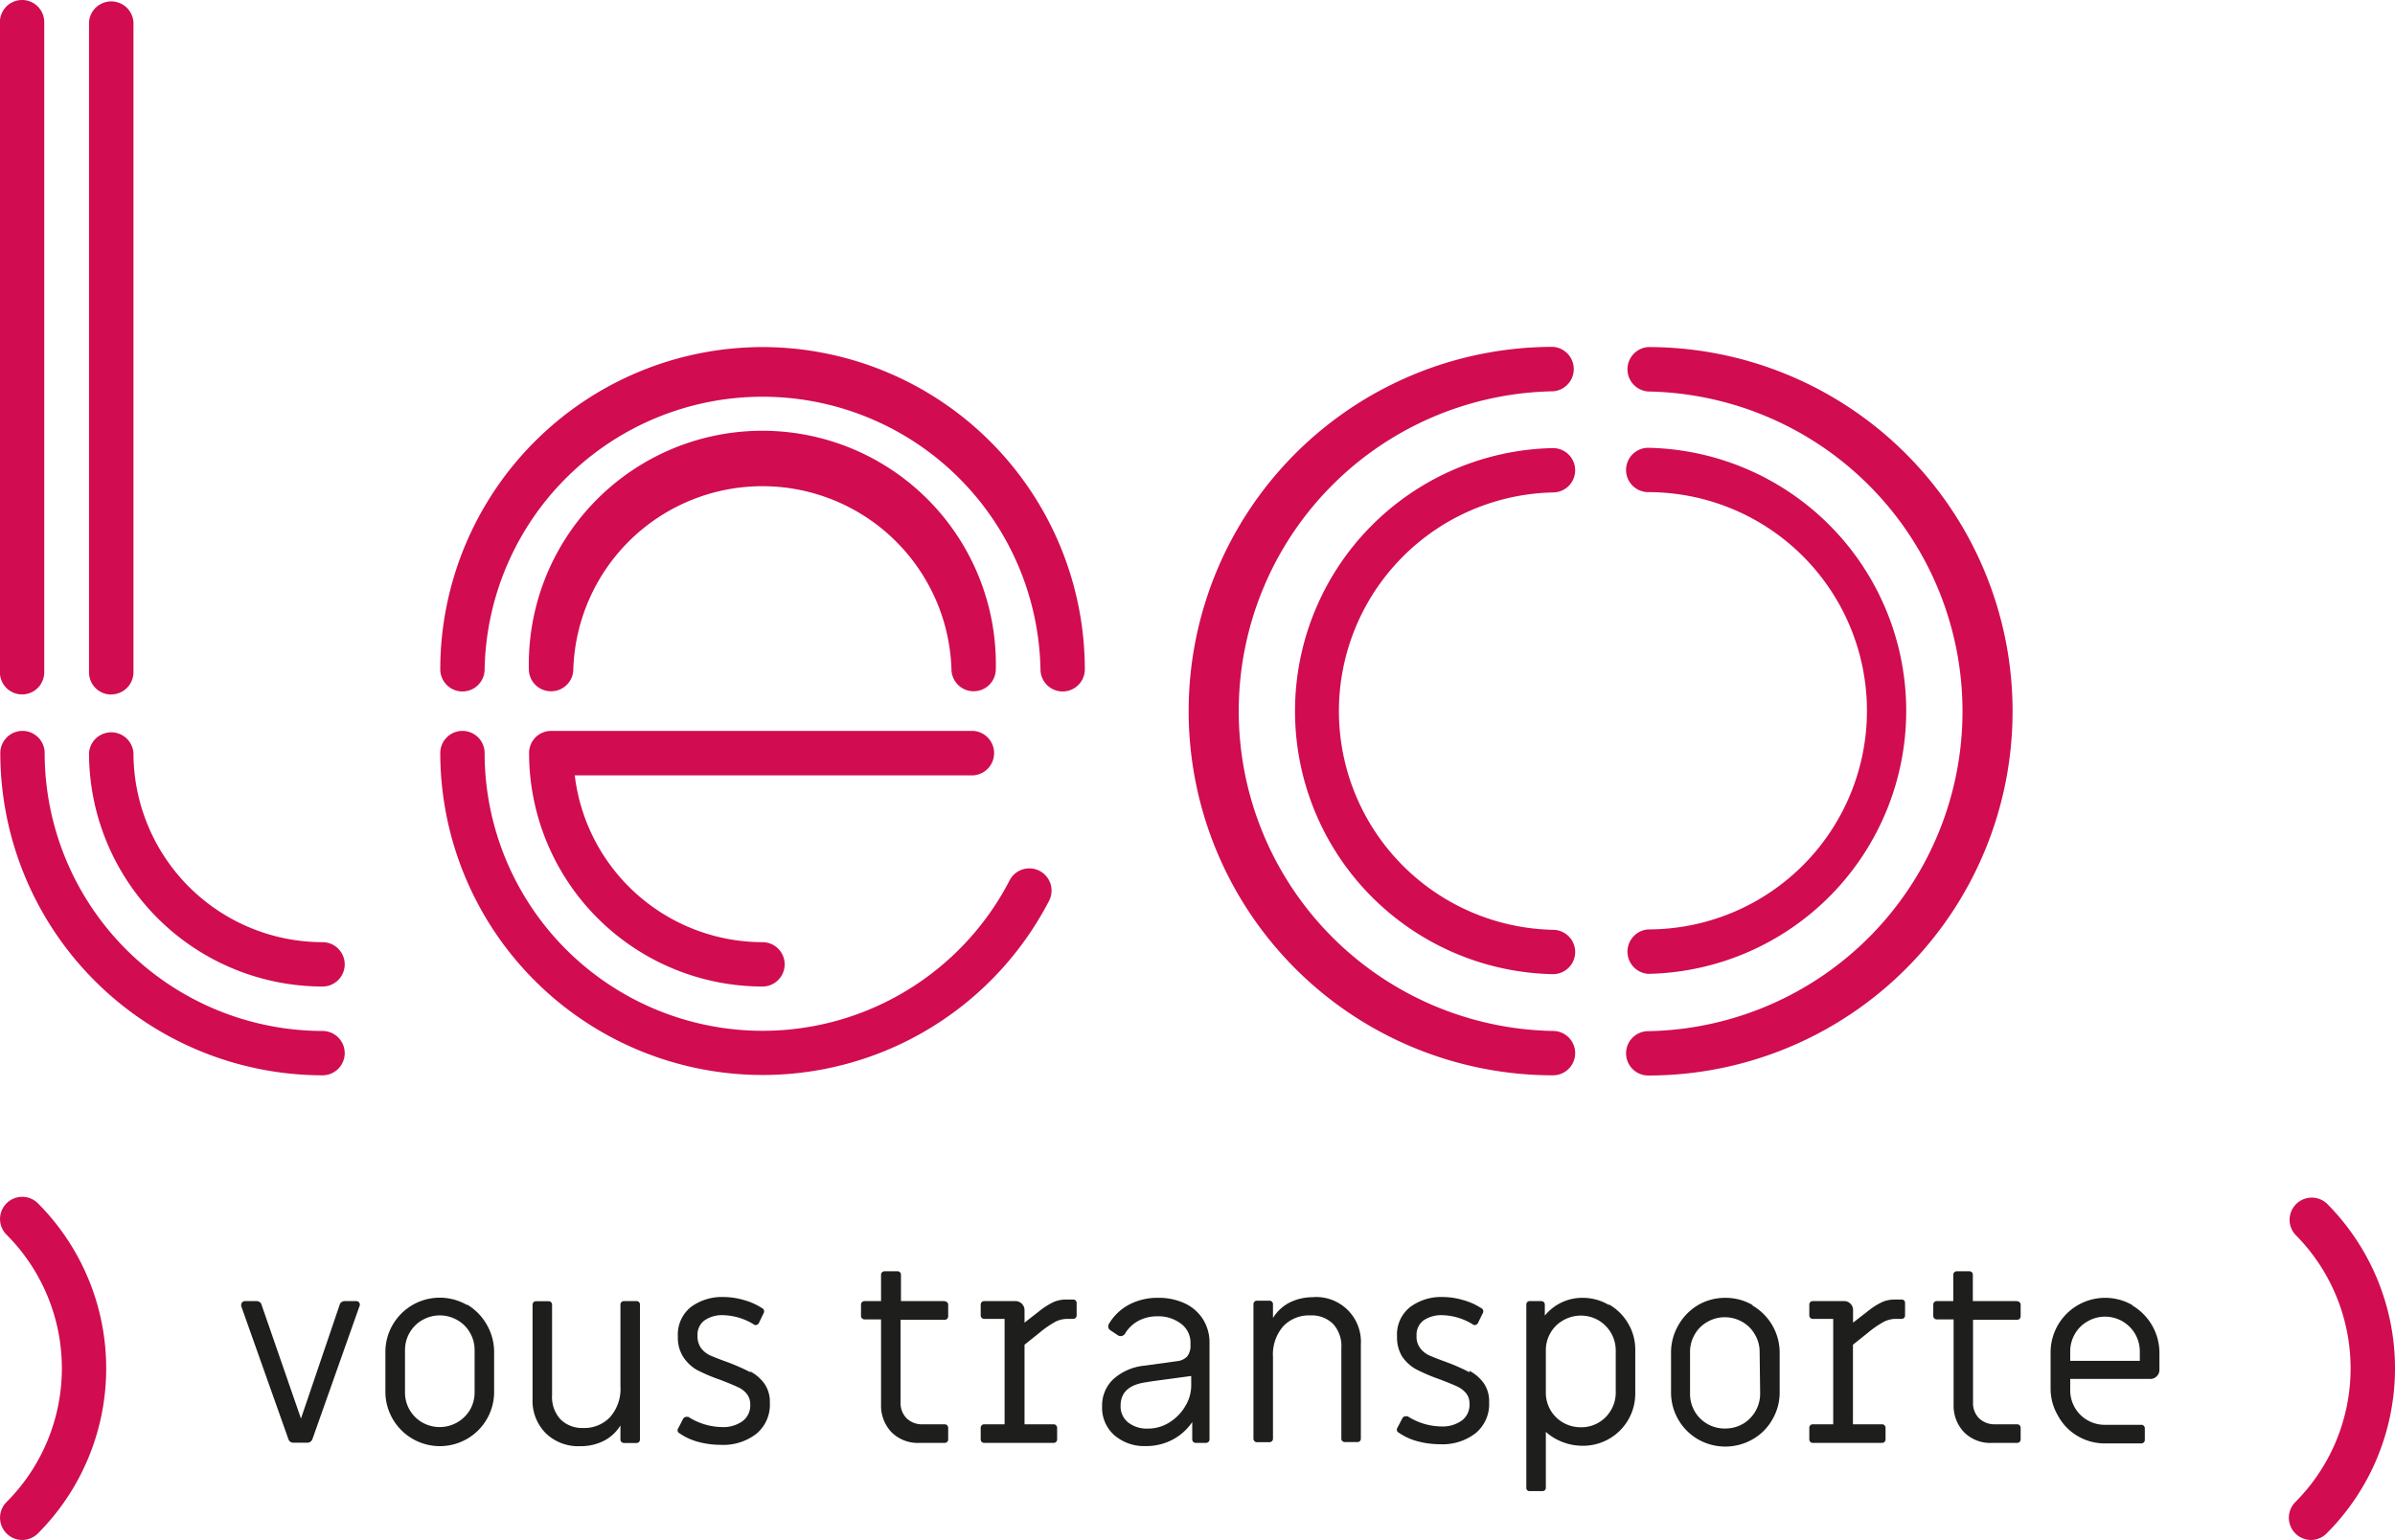
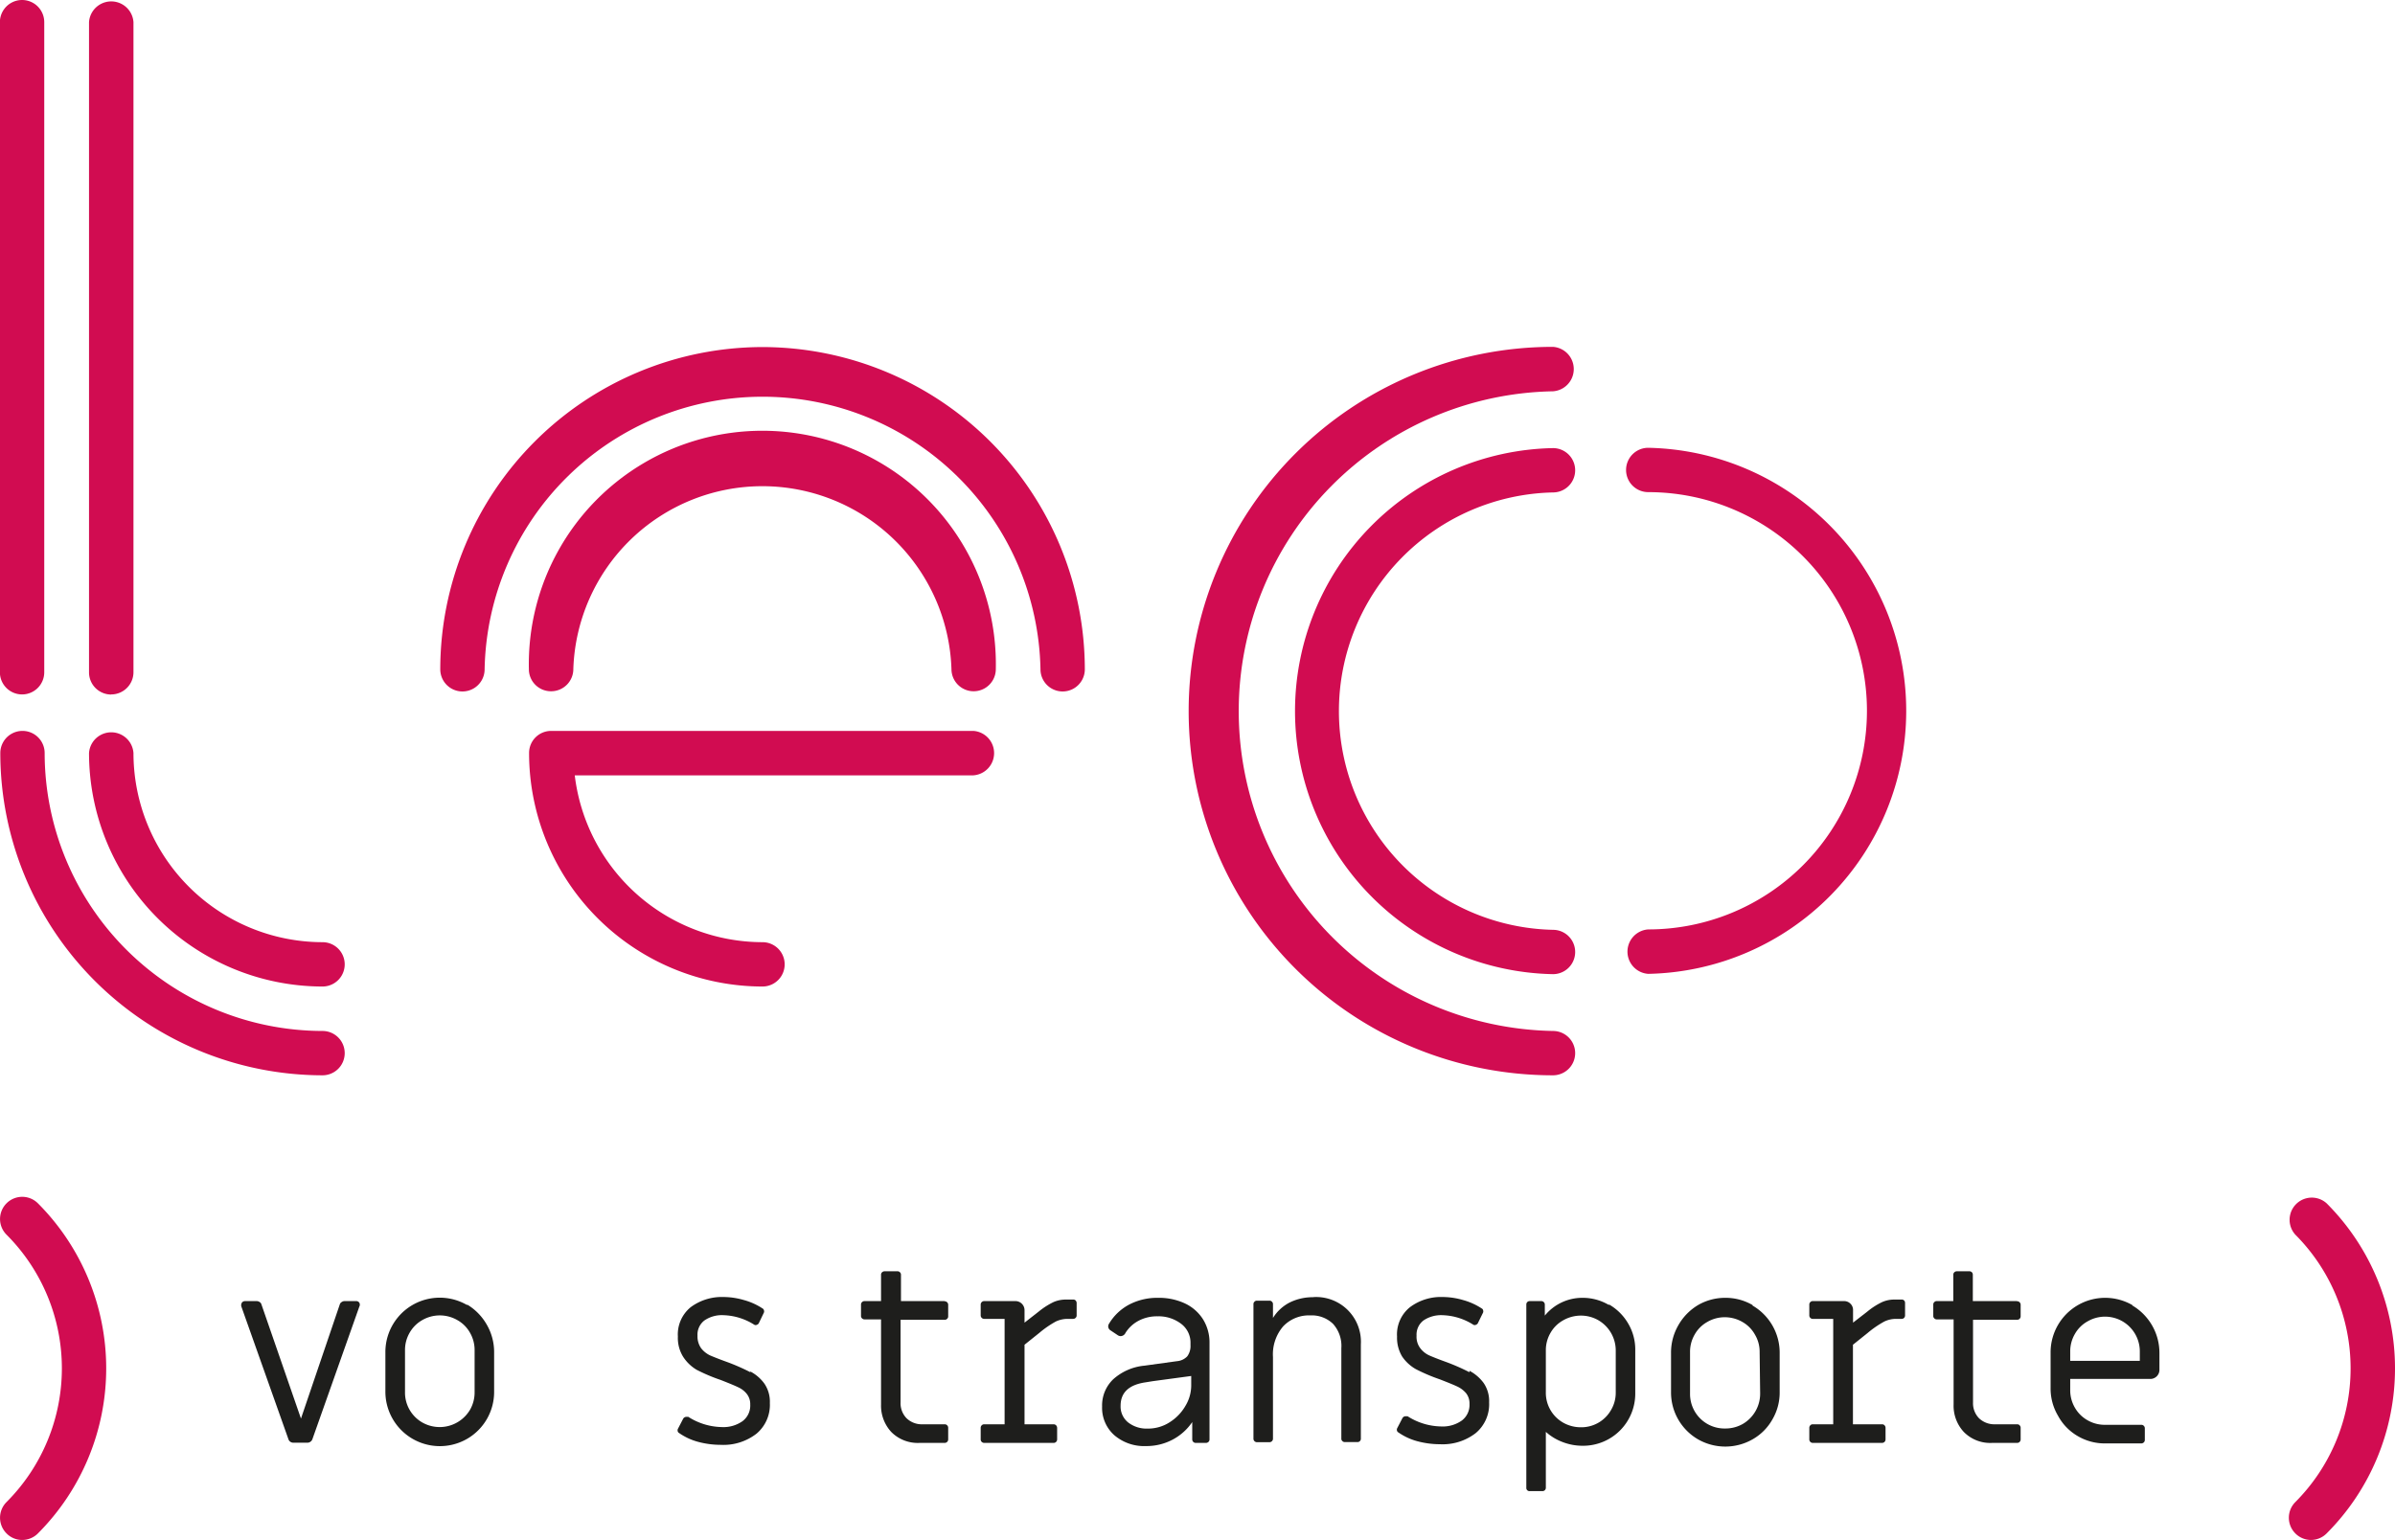
<svg xmlns="http://www.w3.org/2000/svg" id="Calque_1" data-name="Calque 1" viewBox="0 0 234.35 150.73">
  <defs>
    <style>.cls-1{fill:#d10c51;}.cls-2{fill:#1e1e1c;}</style>
  </defs>
-   <path class="cls-1" d="M347.12,388a2.18,2.18,0,0,0,0,4.35,31.31,31.31,0,0,1,0,62.61,2.17,2.17,0,0,0,0,4.34,35.65,35.65,0,0,0,0-71.3" transform="translate(-185.84 -354.03)" />
  <path class="cls-1" d="M337.8,459.28a2.17,2.17,0,0,0,0-4.34,31.31,31.31,0,0,1,0-62.61,2.18,2.18,0,0,0,0-4.35,35.65,35.65,0,0,0,0,71.3" transform="translate(-185.84 -354.03)" />
  <path class="cls-1" d="M347.12,445a2.18,2.18,0,0,0,0,4.35,25.75,25.75,0,0,0,0-51.49,2.17,2.17,0,1,0,0,4.34,21.4,21.4,0,0,1,0,42.8" transform="translate(-185.84 -354.03)" />
  <path class="cls-1" d="M337.8,402.23a2.17,2.17,0,0,0,0-4.34,25.75,25.75,0,0,0,0,51.49,2.17,2.17,0,1,0,0-4.34,21.41,21.41,0,0,1,0-42.81" transform="translate(-185.84 -354.03)" />
  <path class="cls-1" d="M260.45,388a31.57,31.57,0,0,0-31.53,31.54,2.17,2.17,0,1,0,4.34,0,27.2,27.2,0,0,1,54.39,0,2.17,2.17,0,1,0,4.34,0A31.58,31.58,0,0,0,260.45,388" transform="translate(-185.84 -354.03)" />
-   <path class="cls-1" d="M231.09,425.57a2.17,2.17,0,0,0-2.17,2.17,31.55,31.55,0,0,0,59.57,14.46,2.17,2.17,0,0,0-3.86-2,27.2,27.2,0,0,1-51.37-12.46,2.17,2.17,0,0,0-2.17-2.17" transform="translate(-185.84 -354.03)" />
  <path class="cls-1" d="M239.78,421.69a2.17,2.17,0,0,0,2.16-2.17,18.51,18.51,0,0,1,37,0,2.17,2.17,0,0,0,4.34,0,22.85,22.85,0,1,0-45.69,0,2.16,2.16,0,0,0,2.17,2.17" transform="translate(-185.84 -354.03)" />
  <path class="cls-1" d="M188,422a2.17,2.17,0,0,0,2.17-2.17V356.2a2.17,2.17,0,0,0-4.34,0v63.64A2.17,2.17,0,0,0,188,422" transform="translate(-185.84 -354.03)" />
  <path class="cls-1" d="M217.4,459.28a2.17,2.17,0,1,0,0-4.34,27.23,27.23,0,0,1-27.19-27.2,2.17,2.17,0,0,0-4.34,0,31.57,31.57,0,0,0,31.53,31.54" transform="translate(-185.84 -354.03)" />
  <path class="cls-1" d="M196.72,422a2.18,2.18,0,0,0,2.18-2.17V356.2a2.18,2.18,0,0,0-4.35,0v63.64a2.17,2.17,0,0,0,2.17,2.17" transform="translate(-185.84 -354.03)" />
  <path class="cls-1" d="M217.4,450.59a2.17,2.17,0,1,0,0-4.34,18.52,18.52,0,0,1-18.5-18.51,2.18,2.18,0,0,0-4.35,0,22.88,22.88,0,0,0,22.85,22.85" transform="translate(-185.84 -354.03)" />
  <path class="cls-1" d="M260.45,450.59a2.17,2.17,0,0,0,0-4.34,18.53,18.53,0,0,1-18.37-16.33h39a2.18,2.18,0,0,0,0-4.35H239.78a2.16,2.16,0,0,0-2.17,2.17,22.87,22.87,0,0,0,22.84,22.85" transform="translate(-185.84 -354.03)" />
  <path class="cls-1" d="M413.5,471.81a2.17,2.17,0,0,0-3.06,3.07,18.54,18.54,0,0,1,0,26.17,2.17,2.17,0,0,0,0,3.07,2.15,2.15,0,0,0,3.06,0,22.85,22.85,0,0,0,0-32.31" transform="translate(-185.84 -354.03)" />
  <path class="cls-1" d="M186.48,471.81a2.17,2.17,0,0,0,0,3.07,18.52,18.52,0,0,1,0,26.17,2.17,2.17,0,0,0,0,3.07,2.13,2.13,0,0,0,1.53.64,2.16,2.16,0,0,0,1.54-.64,22.87,22.87,0,0,0,0-32.31,2.17,2.17,0,0,0-3.07,0" transform="translate(-185.84 -354.03)" />
  <path class="cls-2" d="M220.64,481.38h-1.08a.47.47,0,0,0-.28.09.39.39,0,0,0-.19.23l-3.8,11.18-3.87-11.18a.38.38,0,0,0-.18-.23.52.52,0,0,0-.29-.09h-1.13a.41.41,0,0,0-.28.11.47.47,0,0,0-.08.43l4.61,13a.44.44,0,0,0,.18.23.49.49,0,0,0,.28.09h1.4a.49.49,0,0,0,.28-.09.53.53,0,0,0,.19-.23l4.6-13a.39.39,0,0,0,0-.38.35.35,0,0,0-.32-.16" transform="translate(-185.84 -354.03)" />
  <path class="cls-2" d="M231.55,481.77a5.32,5.32,0,0,0-8,4.64v3.82a5.33,5.33,0,0,0,8,4.63,5.3,5.3,0,0,0,2.64-4.63v-3.82a5.35,5.35,0,0,0-.7-2.69,5.41,5.41,0,0,0-1.94-2m.73,8.58a3.4,3.4,0,0,1-.45,1.72,3.45,3.45,0,0,1-4.67,1.24,3.37,3.37,0,0,1-1.69-3v-4.07a3.36,3.36,0,0,1,.45-1.71,3.28,3.28,0,0,1,1.24-1.24,3.43,3.43,0,0,1,3.43,0,3.21,3.21,0,0,1,1.24,1.24,3.36,3.36,0,0,1,.45,1.71Z" transform="translate(-185.84 -354.03)" />
-   <path class="cls-2" d="M248.12,481.38H246.9a.33.33,0,0,0-.25.1.31.31,0,0,0-.1.24v8a4.19,4.19,0,0,1-1,3,3.46,3.46,0,0,1-2.65,1.08,3,3,0,0,1-2.21-.84,3.22,3.22,0,0,1-.83-2.38v-8.85a.31.31,0,0,0-.1-.24.3.3,0,0,0-.24-.1h-1.23a.34.34,0,0,0-.34.34v9.22a4.51,4.51,0,0,0,1.29,3.36,4.56,4.56,0,0,0,3.37,1.27,5,5,0,0,0,2.29-.51,4.08,4.08,0,0,0,1.65-1.52v1.37a.33.33,0,0,0,.1.25.37.37,0,0,0,.25.1h1.22a.37.37,0,0,0,.25-.1.37.37,0,0,0,.09-.25V481.72a.34.34,0,0,0-.09-.24.33.33,0,0,0-.25-.1" transform="translate(-185.84 -354.03)" />
  <path class="cls-2" d="M259.26,488.34a20.15,20.15,0,0,0-2.28-1c-.75-.27-1.3-.49-1.65-.64a2.46,2.46,0,0,1-.88-.7,2,2,0,0,1-.36-1.23,1.75,1.75,0,0,1,.67-1.49,3,3,0,0,1,1.88-.52,5.93,5.93,0,0,1,3,.93.27.27,0,0,0,.28,0,.32.32,0,0,0,.19-.19l.48-1a.31.31,0,0,0,0-.22.25.25,0,0,0-.12-.17,6.37,6.37,0,0,0-1.83-.83,7.2,7.2,0,0,0-2-.3,5.1,5.1,0,0,0-3.22,1,3.44,3.44,0,0,0-1.25,2.87,3.49,3.49,0,0,0,.49,1.94A4,4,0,0,0,254,488.1a17,17,0,0,0,2.36,1c.76.3,1.33.53,1.68.7a2.28,2.28,0,0,1,.87.66,1.61,1.61,0,0,1,.34,1.05,1.91,1.91,0,0,1-.75,1.62,3.24,3.24,0,0,1-2.05.58,6.28,6.28,0,0,1-3.26-1l-.19,0a.36.36,0,0,0-.32.2l-.52,1a.36.36,0,0,0,0,.23.28.28,0,0,0,.14.16,5.91,5.91,0,0,0,1.86.86,8.59,8.59,0,0,0,2.21.29,5.28,5.28,0,0,0,3.49-1.09,3.68,3.68,0,0,0,1.31-3,3.13,3.13,0,0,0-.54-1.91,4,4,0,0,0-1.37-1.18" transform="translate(-185.84 -354.03)" />
  <path class="cls-2" d="M278.28,481.38H274v-2.57a.32.32,0,0,0-.1-.25.33.33,0,0,0-.24-.1H272.4a.37.37,0,0,0-.25.1.32.32,0,0,0-.1.25v2.57h-1.62a.33.33,0,0,0-.24.1.31.31,0,0,0-.1.24v1.11a.31.31,0,0,0,.1.24.33.33,0,0,0,.24.1h1.62v8.33a3.79,3.79,0,0,0,1,2.69,3.65,3.65,0,0,0,2.77,1.07h2.46a.35.35,0,0,0,.24-.1.33.33,0,0,0,.1-.25v-1.12a.33.33,0,0,0-.1-.25.31.31,0,0,0-.24-.1l-2.23,0a2.14,2.14,0,0,1-1.51-.6,2.11,2.11,0,0,1-.58-1.54v-8.09h4.32a.31.31,0,0,0,.24-.1.3.3,0,0,0,.1-.24v-1.13a.34.34,0,0,0-.34-.34" transform="translate(-185.84 -354.03)" />
  <path class="cls-2" d="M290.85,481.23h-.74a3,3,0,0,0-1.17.24,7.23,7.23,0,0,0-1.43.91l-1.42,1.11v-1.23a.89.89,0,0,0-.88-.88h-3.07a.34.34,0,0,0-.34.34v1.06a.34.34,0,0,0,.34.34h2v10.32h-2a.31.31,0,0,0-.24.1.33.33,0,0,0-.1.25v1.12a.33.33,0,0,0,.1.25.35.35,0,0,0,.24.1h6.79a.34.34,0,0,0,.35-.35v-1.12a.37.37,0,0,0-.1-.25.33.33,0,0,0-.25-.1h-2.84v-7.79l1.45-1.16a9.81,9.81,0,0,1,1.61-1.11,2.7,2.7,0,0,1,1.16-.26h.54a.33.33,0,0,0,.24-.1.31.31,0,0,0,.1-.24v-1.2a.37.37,0,0,0-.09-.25.3.3,0,0,0-.25-.1" transform="translate(-185.84 -354.03)" />
  <path class="cls-2" d="M301.79,481.61a6,6,0,0,0-2.63-.55,5.94,5.94,0,0,0-2.85.67,5.06,5.06,0,0,0-1.95,1.86.46.46,0,0,0,.15.66l.66.44a.56.56,0,0,0,.32.12.54.54,0,0,0,.48-.32,3.35,3.35,0,0,1,1.27-1.18,3.83,3.83,0,0,1,1.87-.44,3.64,3.64,0,0,1,2.3.73,2.3,2.3,0,0,1,.92,1.9v.2a1.69,1.69,0,0,1-.32,1.09,1.56,1.56,0,0,1-1,.47l-3.19.44a5.32,5.32,0,0,0-3.05,1.33,3.54,3.54,0,0,0-1.09,2.67,3.58,3.58,0,0,0,1.2,2.81,4.48,4.48,0,0,0,3.09,1.06,5.47,5.47,0,0,0,2.59-.62,5.3,5.3,0,0,0,1.94-1.73v1.69a.34.34,0,0,0,.35.35h1a.37.37,0,0,0,.24-.1.33.33,0,0,0,.1-.25V485.5a4.3,4.3,0,0,0-.63-2.33,4.21,4.21,0,0,0-1.77-1.56m.61,8.1a3.89,3.89,0,0,1-.55,1.9,4.62,4.62,0,0,1-1.53,1.61,3.89,3.89,0,0,1-2.18.64,2.94,2.94,0,0,1-1.92-.61,2,2,0,0,1-.73-1.62c0-1.3.81-2.06,2.45-2.3l.68-.11,3.78-.51Z" transform="translate(-185.84 -354.03)" />
  <path class="cls-2" d="M314.35,481a5.08,5.08,0,0,0-2.3.51,4.15,4.15,0,0,0-1.65,1.52v-1.35a.31.31,0,0,0-.1-.24.3.3,0,0,0-.24-.1h-1.23a.3.3,0,0,0-.24.1.31.31,0,0,0-.1.24v13.17a.34.34,0,0,0,.34.34h1.23a.34.34,0,0,0,.34-.34v-8a4.2,4.2,0,0,1,1-3,3.47,3.47,0,0,1,2.65-1.07,3,3,0,0,1,2.22.82,3.22,3.22,0,0,1,.82,2.39v8.85a.3.3,0,0,0,.1.24.33.33,0,0,0,.24.1h1.23a.33.33,0,0,0,.25-.1.32.32,0,0,0,.09-.24v-9.22a4.38,4.38,0,0,0-4.65-4.63" transform="translate(-185.84 -354.03)" />
  <path class="cls-2" d="M329.62,488.34a20.15,20.15,0,0,0-2.28-1c-.75-.27-1.3-.49-1.64-.64a2.3,2.3,0,0,1-.88-.7,1.84,1.84,0,0,1-.37-1.23,1.75,1.75,0,0,1,.67-1.49,3.07,3.07,0,0,1,1.88-.52,5.93,5.93,0,0,1,3,.93.27.27,0,0,0,.28,0,.32.32,0,0,0,.19-.19l.49-1a.32.32,0,0,0,0-.22.22.22,0,0,0-.12-.17,6.37,6.37,0,0,0-1.83-.83,7.15,7.15,0,0,0-2-.3,5.05,5.05,0,0,0-3.21,1,3.42,3.42,0,0,0-1.26,2.87,3.58,3.58,0,0,0,.49,1.94,4,4,0,0,0,1.35,1.25,17.35,17.35,0,0,0,2.35,1c.77.3,1.34.53,1.7.7a2.54,2.54,0,0,1,.87.66,1.61,1.61,0,0,1,.33,1.05,1.91,1.91,0,0,1-.75,1.62,3.24,3.24,0,0,1-2.05.58,6.28,6.28,0,0,1-3.26-1l-.19,0a.36.36,0,0,0-.32.2l-.52,1a.36.36,0,0,0,0,.23.28.28,0,0,0,.14.16,5.91,5.91,0,0,0,1.86.86,8.57,8.57,0,0,0,2.2.29,5.29,5.29,0,0,0,3.5-1.09,3.68,3.68,0,0,0,1.31-3,3.13,3.13,0,0,0-.54-1.91,4.12,4.12,0,0,0-1.37-1.18" transform="translate(-185.84 -354.03)" />
  <path class="cls-2" d="M343.25,481.75a5,5,0,0,0-2.57-.69A4.73,4.73,0,0,0,337,482.8v-1.08a.34.34,0,0,0-.34-.34h-1.13a.33.33,0,0,0-.25.1.34.34,0,0,0-.09.24v17.92a.31.31,0,0,0,.34.34h1.23a.34.34,0,0,0,.24-.09.33.33,0,0,0,.1-.25v-5.46a5.17,5.17,0,0,0,1.65,1,5.43,5.43,0,0,0,1.95.36,5.1,5.1,0,0,0,5.15-5.12v-4.26a5,5,0,0,0-.69-2.58,5.1,5.1,0,0,0-1.86-1.86m.64,8.6a3.31,3.31,0,0,1-.46,1.72,3.34,3.34,0,0,1-2.95,1.69,3.49,3.49,0,0,1-1.73-.45,3.36,3.36,0,0,1-1.7-3v-4.07a3.36,3.36,0,0,1,.45-1.71,3.24,3.24,0,0,1,1.25-1.24,3.5,3.5,0,0,1,1.73-.46,3.43,3.43,0,0,1,1.72.46,3.43,3.43,0,0,1,1.69,2.95Z" transform="translate(-185.84 -354.03)" />
  <path class="cls-2" d="M357.33,481.77a5.23,5.23,0,0,0-2.67-.71,5.28,5.28,0,0,0-2.67.71,5.41,5.41,0,0,0-1.94,2,5.35,5.35,0,0,0-.7,2.69v3.82a5.3,5.3,0,0,0,2.64,4.63,5.38,5.38,0,0,0,5.34,0,5.12,5.12,0,0,0,1.94-1.95,5.19,5.19,0,0,0,.71-2.68v-3.82a5.33,5.33,0,0,0-2.65-4.64m.74,8.58a3.43,3.43,0,0,1-1.69,3,3.42,3.42,0,0,1-1.72.45,3.37,3.37,0,0,1-3-1.69,3.4,3.4,0,0,1-.45-1.72v-4.07a3.36,3.36,0,0,1,.45-1.71,3.21,3.21,0,0,1,1.24-1.24,3.37,3.37,0,0,1,1.71-.46,3.43,3.43,0,0,1,1.72.46,3.19,3.19,0,0,1,1.23,1.24,3.27,3.27,0,0,1,.46,1.71Z" transform="translate(-185.84 -354.03)" />
  <path class="cls-2" d="M371.92,481.23h-.73a2.92,2.92,0,0,0-1.17.24,7,7,0,0,0-1.43.91l-1.43,1.11v-1.23a.84.84,0,0,0-.25-.62.86.86,0,0,0-.63-.26h-3.06a.3.3,0,0,0-.24.1.31.31,0,0,0-.1.24v1.06a.31.31,0,0,0,.1.24.3.3,0,0,0,.24.1h2v10.32h-2a.3.3,0,0,0-.24.1.33.33,0,0,0-.1.25v1.12a.34.34,0,0,0,.34.35H370a.34.34,0,0,0,.34-.35v-1.12a.33.33,0,0,0-.1-.25.3.3,0,0,0-.24-.1h-2.85v-7.79l1.45-1.16a9.78,9.78,0,0,1,1.62-1.11,2.65,2.65,0,0,1,1.15-.26h.54a.33.33,0,0,0,.25-.1.34.34,0,0,0,.09-.24v-1.2a.36.36,0,0,0-.08-.25.33.33,0,0,0-.26-.1" transform="translate(-185.84 -354.03)" />
  <path class="cls-2" d="M383.2,481.38h-4.32v-2.57a.35.35,0,0,0-.09-.25.37.37,0,0,0-.25-.1h-1.23a.37.37,0,0,0-.24.1.32.32,0,0,0-.1.25v2.57h-1.61a.32.32,0,0,0-.25.1.31.31,0,0,0-.1.24v1.11a.31.31,0,0,0,.1.24.32.32,0,0,0,.25.1H377v8.33a3.76,3.76,0,0,0,1,2.69,3.62,3.62,0,0,0,2.77,1.07h2.45a.34.34,0,0,0,.34-.35v-1.12a.33.33,0,0,0-.1-.25.3.3,0,0,0-.24-.1l-2.23,0a2.17,2.17,0,0,1-1.51-.6,2.11,2.11,0,0,1-.58-1.54v-8.09h4.32a.34.34,0,0,0,.34-.34v-1.13a.31.31,0,0,0-.1-.24.3.3,0,0,0-.24-.1" transform="translate(-185.84 -354.03)" />
  <path class="cls-2" d="M394.49,481.77a5.34,5.34,0,0,0-8,4.64v3.5a5.2,5.2,0,0,0,.72,2.68,5.09,5.09,0,0,0,1.93,2,5.2,5.2,0,0,0,2.68.72h3.55a.35.35,0,0,0,.24-.1.33.33,0,0,0,.1-.25v-1.12a.33.33,0,0,0-.1-.25.31.31,0,0,0-.24-.1h-3.55a3.37,3.37,0,0,1-1.72-.45,3.28,3.28,0,0,1-1.24-1.24,3.37,3.37,0,0,1-.45-1.72V489h7.84a.89.89,0,0,0,.89-.89v-1.66a5.39,5.39,0,0,0-2.65-4.64m.73,5.42h-6.81v-.91a3.36,3.36,0,0,1,.45-1.71,3.21,3.21,0,0,1,1.24-1.24,3.4,3.4,0,0,1,5.12,2.95Z" transform="translate(-185.84 -354.03)" />
</svg>